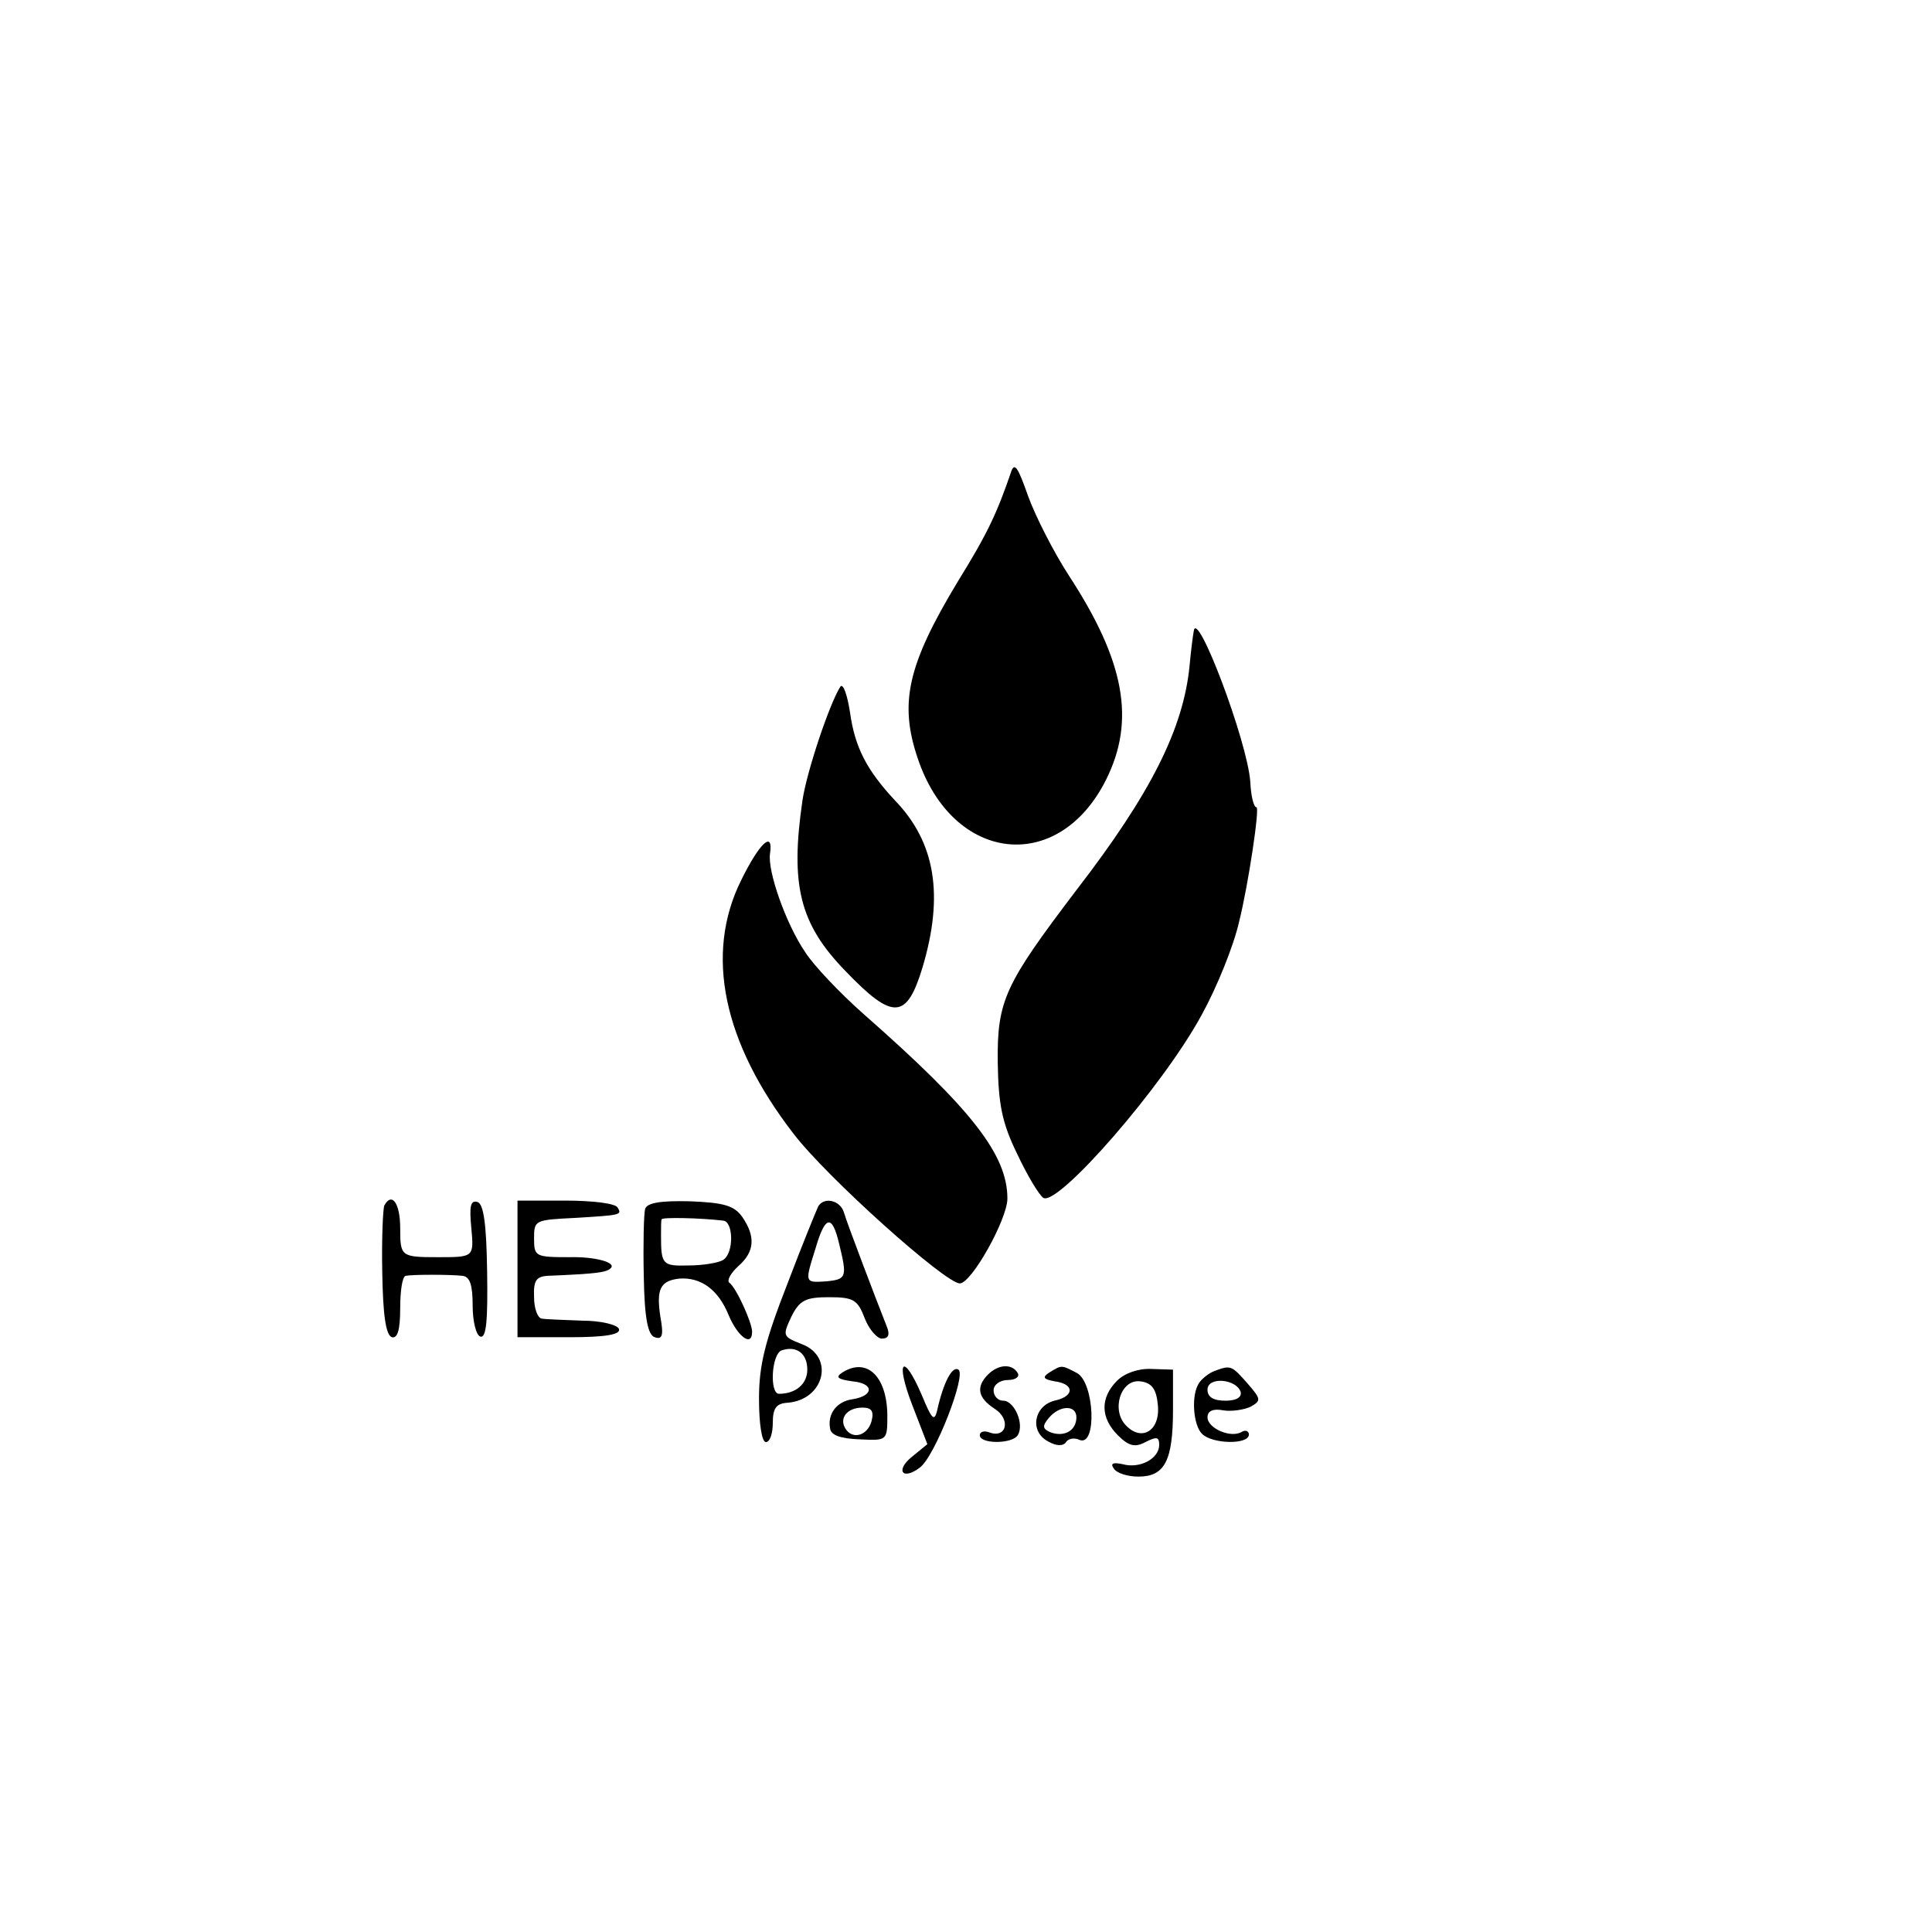
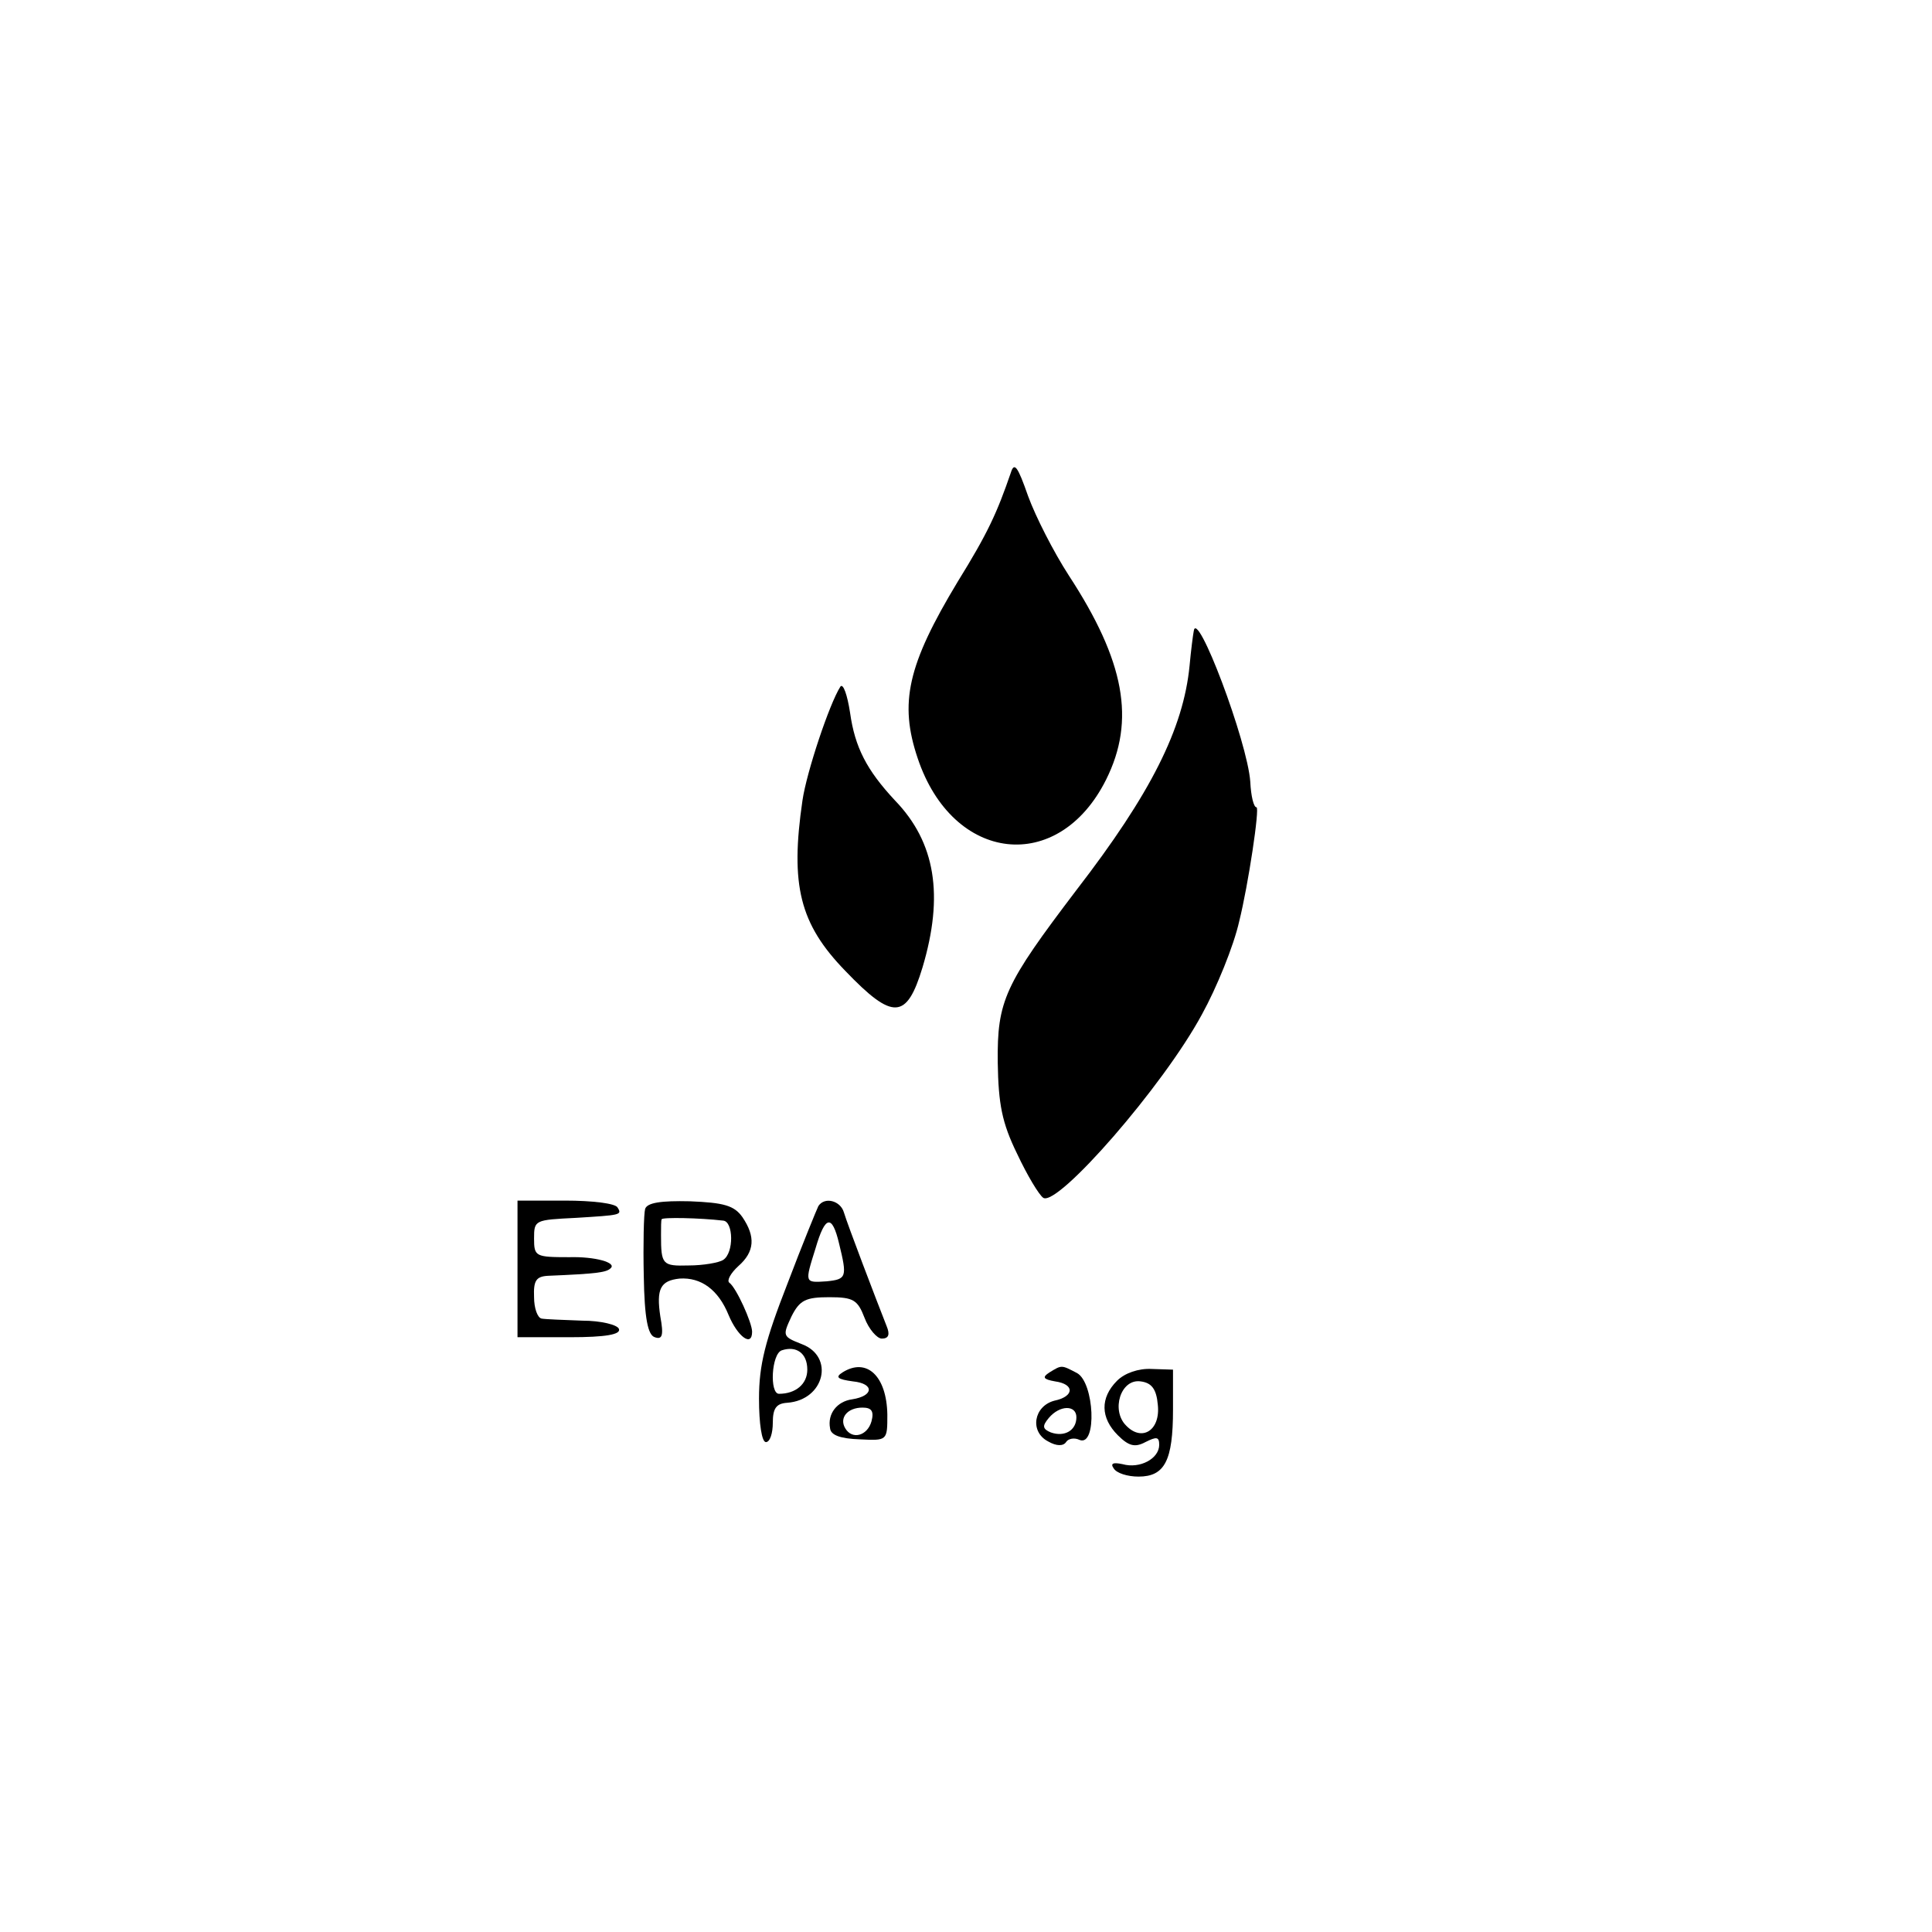
<svg xmlns="http://www.w3.org/2000/svg" version="1.0" width="280pt" height="280pt" viewBox="0 0 280 280" preserveAspectRatio="xMidYMid meet">
  <g transform="translate(0,280) scale(0.1,-0.1)" fill="#000000" stroke="none">
    <path d="M1465 2115 c-20 -58 -33 -87 -77 -158 -73 -121 -85 -176 -58 -256 51 -152 204 -169 273 -31 43 86 27 172 -54 296 -22 34 -48 85 -59 115 -15 43 -20 50 -25 34z" />
    <path d="M1730 1885 c-1 -5 -4 -28 -6 -50 -9 -91 -56 -185 -164 -325 -104 -137 -115 -160 -114 -250 1 -60 6 -87 28 -132 15 -32 32 -60 38 -64 21 -13 174 162 230 266 21 38 46 99 54 135 13 52 30 165 25 165 -4 0 -8 16 -9 37 -4 58 -78 254 -82 218z" />
    <path d="M1218 1805 c-16 -25 -49 -124 -55 -165 -18 -123 -4 -179 62 -247 69 -72 89 -71 112 5 31 104 19 181 -40 242 -41 44 -58 77 -65 127 -4 26 -10 43 -14 38z" />
-     <path d="M1074 1524 c-53 -107 -26 -235 76 -367 48 -63 220 -217 241 -217 17 0 69 93 69 123 0 63 -51 129 -208 267 -34 30 -73 71 -85 90 -28 41 -55 118 -51 143 5 34 -15 16 -42 -39z" />
-     <path d="M557 1053 c-2 -5 -4 -48 -3 -97 1 -61 5 -91 14 -94 8 -2 12 10 12 42 0 25 3 46 8 47 10 2 64 2 82 0 11 -1 15 -13 15 -43 0 -23 5 -43 11 -45 9 -3 11 24 10 93 -1 70 -5 99 -14 102 -10 3 -12 -6 -9 -37 4 -43 4 -43 -48 -43 -54 0 -55 1 -55 42 0 36 -12 53 -23 33z" />
    <path d="M750 961 l0 -99 76 0 c52 0 74 4 71 12 -2 6 -26 12 -53 12 -27 1 -54 2 -59 3 -6 1 -11 15 -11 31 -1 24 3 30 20 31 72 3 85 5 91 11 9 8 -22 17 -60 16 -49 0 -51 1 -51 27 0 27 1 27 61 30 64 4 67 4 60 15 -3 6 -37 10 -76 10 l-69 0 0 -99z" />
    <path d="M935 1048 c-2 -7 -3 -51 -2 -97 1 -62 6 -86 16 -89 11 -4 13 3 8 30 -6 40 0 52 28 55 31 2 56 -16 71 -53 13 -31 34 -47 34 -24 0 13 -23 64 -33 71 -4 3 2 14 13 24 24 21 25 43 6 71 -12 17 -27 21 -76 23 -42 1 -62 -2 -65 -11z m113 -17 c15 -1 16 -47 0 -57 -6 -4 -29 -8 -50 -8 -38 -1 -40 1 -40 44 0 11 0 22 1 23 1 3 55 2 89 -2z" />
    <path d="M1186 1052 c-2 -4 -23 -55 -45 -113 -32 -82 -41 -117 -41 -166 0 -36 4 -63 10 -63 6 0 10 13 10 28 0 21 5 28 21 29 54 4 69 67 21 85 -28 11 -28 12 -15 40 12 24 21 28 55 28 35 0 41 -4 51 -30 6 -16 18 -30 25 -30 10 0 12 6 7 18 -15 38 -57 148 -62 165 -5 17 -28 23 -37 9z m30 -54 c12 -49 11 -52 -18 -55 -32 -2 -32 -3 -16 48 14 48 24 49 34 7z m-46 -183 c0 -21 -17 -35 -41 -35 -14 0 -11 58 4 63 21 7 37 -4 37 -28z" />
    <path d="M1221 811 c-11 -7 -7 -10 15 -13 31 -3 31 -21 -1 -26 -22 -3 -36 -21 -32 -42 1 -10 15 -15 43 -16 40 -2 40 -2 40 36 -1 56 -30 83 -65 61z m42 -71 c-6 -21 -28 -27 -38 -10 -9 15 3 30 25 30 13 0 17 -5 13 -20z" />
-     <path d="M1322 764 l22 -57 -22 -18 c-25 -20 -14 -35 11 -16 22 16 68 135 56 142 -9 6 -22 -19 -31 -60 -4 -16 -8 -11 -22 23 -27 63 -39 51 -14 -14z" />
-     <path d="M1432 808 c-18 -18 -15 -34 10 -50 23 -15 17 -43 -8 -34 -8 3 -14 1 -14 -4 0 -13 47 -13 55 0 10 16 -5 50 -21 50 -8 0 -14 7 -14 15 0 8 9 15 21 15 11 0 17 5 14 10 -8 14 -28 13 -43 -2z" />
+     <path d="M1432 808 z" />
    <path d="M1521 811 c-11 -7 -9 -10 8 -13 29 -4 28 -22 -1 -28 -30 -8 -36 -45 -9 -59 12 -7 22 -7 26 -1 3 5 12 7 20 3 25 -9 21 83 -4 97 -23 12 -22 12 -40 1z m39 -65 c0 -19 -17 -29 -37 -22 -12 5 -13 9 -3 21 16 19 40 19 40 1z" />
    <path d="M1619 799 c-25 -25 -24 -54 1 -79 16 -16 25 -18 40 -10 16 8 20 8 20 -4 0 -20 -28 -35 -53 -28 -14 3 -18 1 -13 -6 4 -7 20 -12 36 -12 38 0 50 23 50 97 l0 58 -31 1 c-19 1 -39 -6 -50 -17z m59 -35 c4 -37 -23 -54 -46 -30 -22 22 -8 68 21 64 16 -2 23 -11 25 -34z" />
-     <path d="M1760 813 c-8 -3 -18 -11 -22 -17 -12 -17 -9 -61 4 -74 15 -15 68 -16 68 -1 0 5 -5 7 -10 4 -16 -10 -50 5 -50 21 0 9 8 13 23 10 12 -2 30 1 39 5 16 9 16 11 -4 34 -23 26 -24 27 -48 18z m38 -30 c2 -8 -6 -13 -22 -13 -17 0 -26 5 -26 16 0 19 41 16 48 -3z" />
  </g>
</svg>